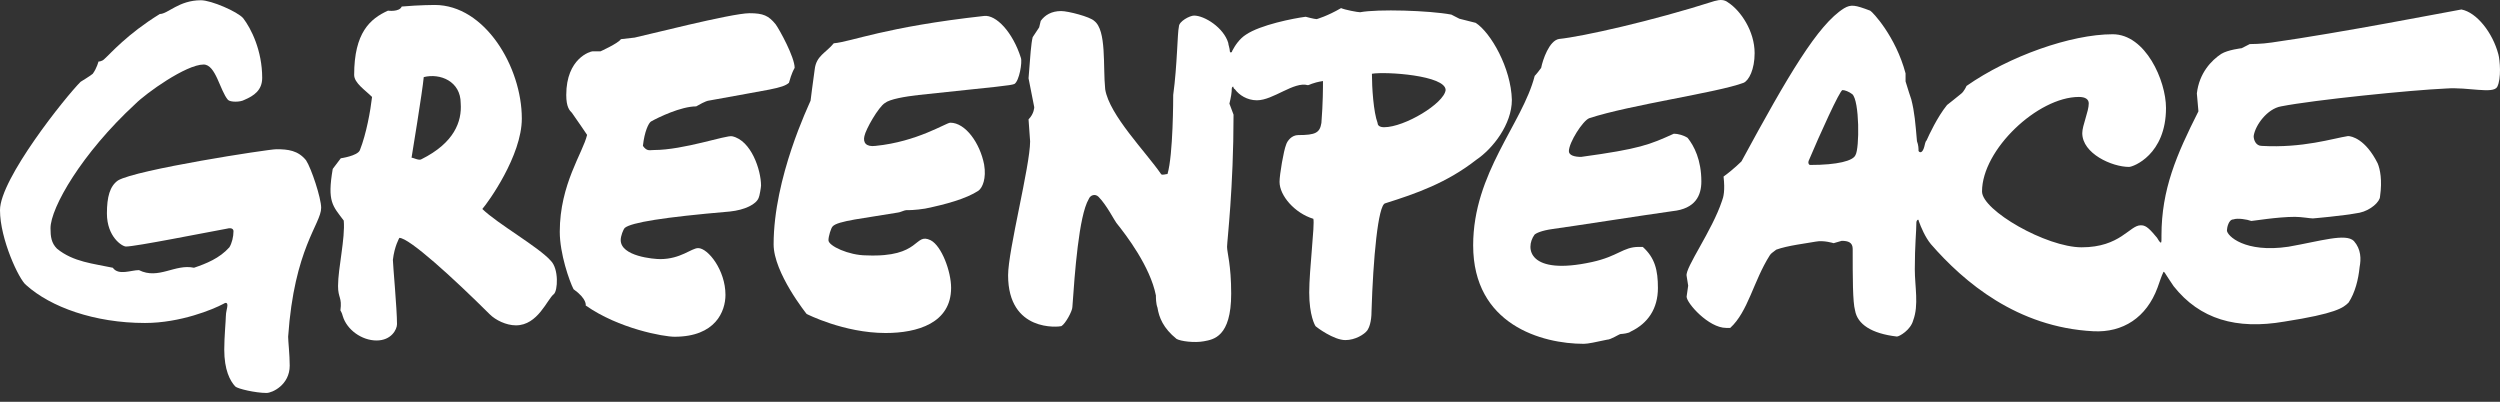
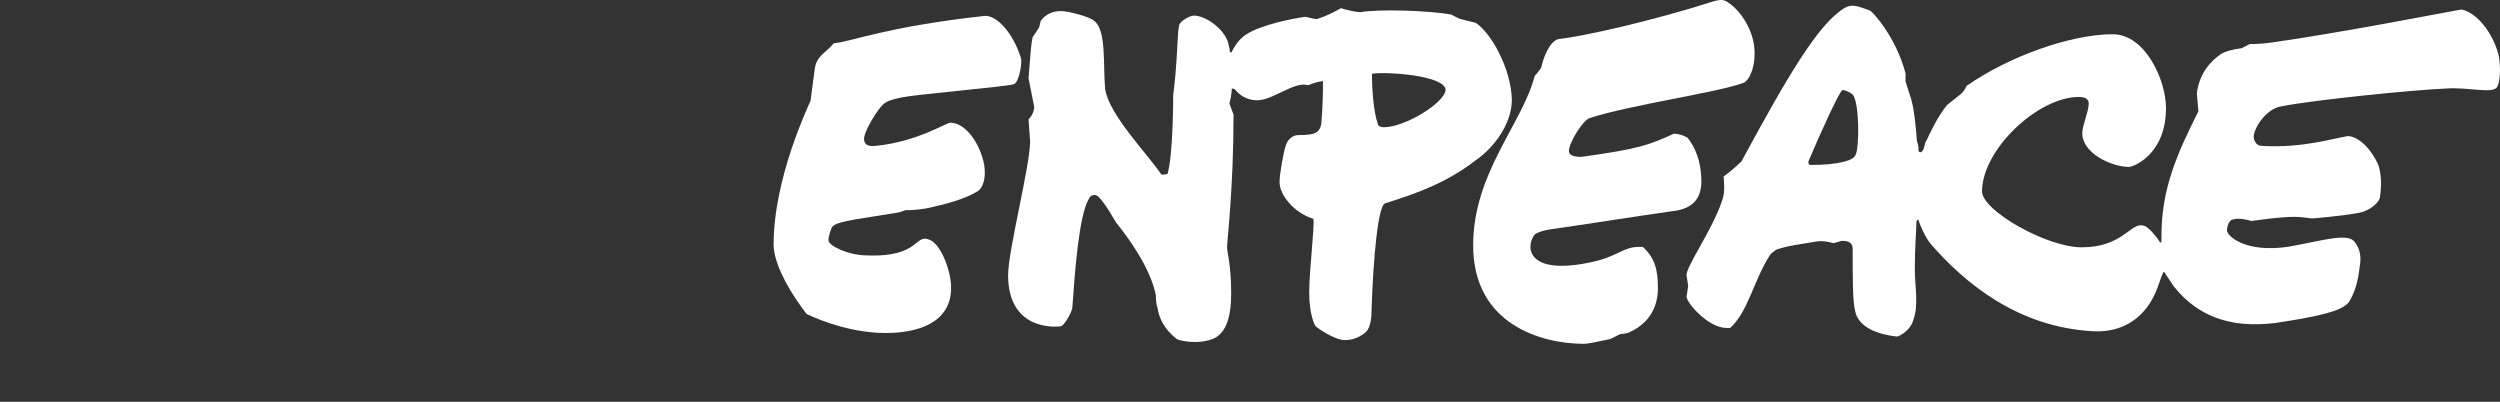
<svg xmlns="http://www.w3.org/2000/svg" width="280" height="45" viewBox="0 0 280 45" fill="none">
  <rect x="0" y="0" width="280" height="45" fill="#333333" stroke="none" />
-   <path d="M88.363 9.273C87.636 9.912 86.227 10 79.337 11.277C79.337 11.277 79.073 11.277 77.972 11.915C76.277 11.915 73.723 13.148 72.909 13.61C72.645 13.786 72.182 14.711 72.006 16.34C72.469 16.978 72.733 16.802 73.239 16.802C76.563 16.802 81.362 15.107 82.001 15.261C84.136 15.723 85.237 19.048 85.237 20.787C85.237 20.963 85.061 22.02 84.972 22.151C84.708 22.878 83.431 23.516 81.736 23.692C74.252 24.331 70.707 24.925 69.981 25.52C69.805 25.696 69.519 26.422 69.519 26.884C69.519 28.712 73.217 29.02 73.943 29.02C76.233 29.02 77.444 27.787 78.192 27.787C79.293 27.787 81.252 30.253 81.252 33.026C81.252 34.854 80.151 37.715 75.55 37.715C74.318 37.715 69.299 36.813 65.6 34.215C65.6 34.215 65.776 33.489 64.235 32.388C63.773 31.485 62.694 28.425 62.694 25.96C62.694 20.633 65.292 17.11 65.754 15.107C65.754 15.107 64.522 13.28 64.059 12.642C63.795 12.377 63.421 12.003 63.421 10.638C63.421 6.5 66.15 5.751 66.349 5.751H67.251C67.251 5.751 69.254 4.849 69.541 4.386L71.082 4.21C71.984 4.034 81.934 1.48 83.938 1.48C85.479 1.48 86.073 1.745 86.866 2.713C87.328 3.352 89.001 6.412 89.001 7.6C88.627 8.261 88.451 8.987 88.363 9.273Z" fill="white" />
  <path d="M93.249 25.366C93.073 25.542 92.787 26.466 92.787 26.907C92.787 27.545 95.076 28.602 97.036 28.602C103.199 28.866 102.363 26.004 104.234 26.907C105.467 27.545 106.524 30.407 106.524 32.234C106.524 36.197 102.737 37.297 99.193 37.297C94.504 37.297 90.343 35.162 90.343 35.162C90.343 35.162 86.645 30.561 86.645 27.369C86.645 19.884 90.608 11.739 90.784 11.277C90.784 11.277 91.048 9.141 91.246 7.777C91.422 6.236 92.479 5.949 93.381 4.849C95.385 4.673 99.083 3.022 110.2 1.789C111.565 1.613 113.436 3.616 114.339 6.478C114.515 6.94 114.162 9.075 113.612 9.406C113.15 9.582 112.071 9.67 102.891 10.638C101.35 10.815 99.655 11.101 99.105 11.541C98.378 12.003 96.969 14.469 96.815 15.239C96.639 15.966 96.992 16.472 98.048 16.34C102.737 15.878 105.973 13.742 106.436 13.742C108.131 13.742 109.76 16.032 110.222 18.431C110.486 19.972 110.046 21.029 109.584 21.359C108.219 22.262 105.885 22.9 103.618 23.363C102.517 23.539 101.791 23.539 101.482 23.539C101.306 23.539 100.756 23.803 100.58 23.803C96.882 24.441 93.778 24.727 93.249 25.366Z" fill="white" />
  <path d="M196.518 5.949C196.518 7.777 195.879 9.009 195.285 9.273C192.357 10.374 182.561 11.739 178.004 13.236C177.278 13.5 175.715 15.966 175.715 16.934C175.715 17.397 176.353 17.573 177.08 17.573C183.684 16.67 184.74 16.208 187.47 14.975C187.932 14.975 188.571 15.151 189.011 15.437C189.738 16.34 190.552 17.903 190.552 20.325C190.552 21.865 189.914 23.384 187.316 23.649C183.992 24.111 176.155 25.344 173.866 25.652C172.633 25.828 172.038 26.114 171.862 26.29C170.762 27.831 171.224 30.891 178.29 29.35C181.218 28.712 181.791 27.655 183.53 27.655C183.706 27.655 183.794 27.655 183.992 27.655C185.357 28.888 185.687 30.253 185.687 32.256C185.687 34.545 184.586 36.218 182.627 37.143C182.451 37.319 181.724 37.407 181.526 37.407C181.35 37.407 180.426 38.046 179.985 38.046C178.753 38.31 177.85 38.508 177.388 38.508C172.699 38.508 164.994 36.373 164.994 27.479C164.994 19.356 170.519 13.852 171.884 8.503C171.884 8.503 172.148 8.239 172.611 7.6C172.787 6.698 173.513 4.54 174.614 4.364C177.212 4.1 185.005 2.361 192.027 0.116C192.665 -0.06 193.128 -0.06 193.568 0.292C194.955 1.194 196.518 3.484 196.518 5.949Z" fill="white" />
-   <path d="M61.68 29.196C60.316 27.655 55.715 25.057 54.02 23.406C54.658 22.68 58.444 17.441 58.444 13.28C58.444 7.49 54.306 0.556 48.692 0.556C48.692 0.556 46.997 0.556 44.994 0.732C44.73 1.37 43.453 1.194 43.453 1.194C41.45 2.097 39.666 3.66 39.666 8.393C39.666 9.295 40.899 10.088 41.67 10.858C41.494 12.399 41.031 14.997 40.305 16.824C40.041 17.463 38.169 17.727 38.169 17.727L37.267 18.916C36.629 22.614 37.267 23.054 38.5 24.705C38.676 26.708 37.861 30.032 37.861 32.036C37.861 33.401 38.324 33.269 38.126 34.766C38.126 34.766 38.302 35.03 38.39 35.404C38.852 36.945 40.525 38.134 42.176 38.134C43.827 38.134 44.465 36.901 44.465 36.306C44.465 34.611 44.003 29.614 44.003 29.108C44.179 27.567 44.73 26.642 44.73 26.642C45.83 26.642 50.695 31.067 54.856 35.206C55.495 35.844 56.683 36.439 57.784 36.439C60.249 36.439 61.284 33.511 62.033 32.938C62.473 32.564 62.605 30.099 61.68 29.196ZM47.195 17.837C46.931 18.013 46.293 17.661 46.094 17.661C46.094 17.661 47.327 10.176 47.459 8.635C49.286 8.173 51.598 9.097 51.598 11.563C51.752 13.61 50.871 16.01 47.195 17.837Z" fill="white" />
-   <path d="M165.279 2.559L163.451 2.097L162.549 1.635C160.083 1.172 154.294 0.996 152.334 1.371C152.07 1.371 150.639 1.106 150.199 0.908C148.658 1.811 147.469 2.141 147.469 2.141C147.205 2.141 146.237 1.877 146.237 1.877C144.872 2.053 141.173 2.779 139.544 3.88C138.818 4.342 138.312 5.113 138.003 5.707C138.003 5.883 137.739 5.971 137.739 5.707C137.739 5.443 137.563 4.981 137.563 4.805C137.057 3.11 134.921 1.745 133.733 1.745C133.27 1.745 132.038 2.383 132.038 2.978C131.861 3.704 131.861 7.226 131.399 10.638C131.399 10.902 131.399 17.331 130.761 19.488C130.585 19.488 130.122 19.664 130.034 19.488C128.339 17.022 124.245 12.884 123.782 10C123.518 7.402 123.958 3.396 122.55 2.339C122.087 1.877 119.622 1.238 118.851 1.238C117.751 1.238 117.024 1.701 116.562 2.339L116.386 3.066L115.659 4.166C115.483 4.893 115.395 6.17 115.197 8.767L115.835 12.003C115.835 12.003 115.835 12.73 115.197 13.368L115.373 15.834C115.373 18.563 112.907 28.051 112.907 30.825C112.907 37.253 118.609 36.615 118.873 36.527C119.336 36.263 120.106 34.832 120.106 34.391C120.37 30.605 120.832 24.177 121.933 22.306C122.109 21.843 122.66 21.667 123.034 22.042C123.936 22.944 124.861 24.771 125.037 24.969C126.138 26.334 128.824 29.857 129.462 33.093C129.462 33.357 129.462 33.995 129.638 34.457C129.814 35.558 130.276 36.747 131.773 37.958C132.236 38.222 133.777 38.42 134.833 38.222C135.89 38.024 137.893 37.76 137.893 32.894C137.893 29.658 137.431 28.294 137.431 27.655C137.431 27.017 138.157 21.051 138.157 12.84C138.157 12.84 137.893 12.113 137.695 11.607C137.871 10.88 137.959 10.374 137.959 9.912C137.959 9.736 138.135 9.648 138.135 9.736C138.135 9.912 138.312 10 138.312 10C138.774 10.638 139.676 11.233 140.777 11.233C142.604 11.233 144.916 9.097 146.479 9.538C146.655 9.538 146.941 9.273 148.174 9.075C148.174 9.802 148.174 11.541 147.998 13.764C147.822 14.865 147.359 15.129 145.4 15.129C144.674 15.129 144.167 15.768 144.035 16.23C143.771 16.868 143.309 19.554 143.309 20.369C143.309 21.91 145.004 23.869 147.095 24.507C147.271 25.145 146.633 30.209 146.633 32.762C146.633 35.316 147.271 36.461 147.359 36.549C147.447 36.637 149.363 38.09 150.683 38.09C151.784 38.09 152.819 37.451 153.149 36.989C153.325 36.725 153.611 36.086 153.611 34.854C153.787 29.064 154.338 22.9 155.152 22.768C158.652 21.667 162.043 20.479 165.367 17.881C167.194 16.648 169.329 13.918 169.329 11.189C169.241 7.622 166.974 3.66 165.279 2.559ZM155.02 14.249C154.558 14.249 154.294 14.072 154.294 13.786C153.831 12.554 153.655 9.824 153.655 8.261C155.196 7.997 161.91 8.437 161.91 10.088C161.734 11.585 157.31 14.249 155.02 14.249Z" fill="white" />
-   <path d="M35.97 23.274C35.97 22.174 34.869 18.849 34.275 17.947C33.372 16.846 32.272 16.714 30.951 16.714C30.048 16.714 15.211 19.004 13.208 20.214C12.305 20.853 11.975 22.041 11.975 23.913C11.975 26.51 13.67 27.611 14.11 27.611C15.211 27.611 22.872 26.07 25.425 25.608C26.064 25.432 26.152 25.784 26.152 25.872C26.152 26.51 25.976 27.237 25.689 27.699C24.589 28.932 23.092 29.526 21.727 29.988C19.592 29.526 17.765 31.353 15.563 30.253C14.661 30.253 13.274 30.891 12.635 29.988C10.5 29.526 8.21 29.35 6.383 27.853C5.745 27.215 5.657 26.488 5.657 25.564C5.657 23.274 9.157 17.176 15.145 11.651C16.378 10.418 20.846 7.226 22.806 7.226C24.171 7.226 24.633 10.154 25.535 11.189C25.8 11.453 26.9 11.453 27.363 11.189C28.463 10.726 29.366 10.088 29.366 8.723C29.366 5.663 28.133 3.198 27.23 2.031C26.592 1.304 23.664 0.028 22.497 0.028C20.032 0.028 18.799 1.569 17.897 1.569C14.22 3.836 12.393 5.993 11.667 6.632C11.402 6.896 11.028 6.896 11.028 6.896C11.028 6.896 10.852 7.622 10.39 8.261C10.214 8.437 9.025 9.163 9.025 9.163C7.33 10.858 -0.001 20.038 -0.001 23.538C-0.001 26.774 2.135 31.331 2.927 31.926C5.657 34.391 10.588 36.174 16.245 36.174C20.208 36.174 23.906 34.633 25.007 34.039C25.271 33.863 25.469 33.863 25.469 34.215C25.469 34.479 25.293 34.942 25.293 35.448C25.293 35.91 25.117 37.737 25.117 39.146C25.117 41.436 25.756 42.647 26.35 43.285C26.614 43.549 28.639 44.011 29.85 44.011C30.488 44.011 32.448 43.109 32.448 40.952C32.448 39.719 32.272 38.222 32.272 37.715C32.954 27.787 35.97 25.079 35.97 23.274Z" fill="white" />
+   <path d="M165.279 2.559L163.451 2.097L162.549 1.635C160.083 1.172 154.294 0.996 152.334 1.371C152.07 1.371 150.639 1.106 150.199 0.908C148.658 1.811 147.469 2.141 147.469 2.141C147.205 2.141 146.237 1.877 146.237 1.877C144.872 2.053 141.173 2.779 139.544 3.88C138.818 4.342 138.312 5.113 138.003 5.707C138.003 5.883 137.739 5.971 137.739 5.707C137.739 5.443 137.563 4.981 137.563 4.805C137.057 3.11 134.921 1.745 133.733 1.745C133.27 1.745 132.038 2.383 132.038 2.978C131.861 3.704 131.861 7.226 131.399 10.638C131.399 10.902 131.399 17.331 130.761 19.488C130.585 19.488 130.122 19.664 130.034 19.488C128.339 17.022 124.245 12.884 123.782 10C123.518 7.402 123.958 3.396 122.55 2.339C122.087 1.877 119.622 1.238 118.851 1.238C117.751 1.238 117.024 1.701 116.562 2.339L116.386 3.066L115.659 4.166C115.483 4.893 115.395 6.17 115.197 8.767L115.835 12.003C115.835 12.003 115.835 12.73 115.197 13.368L115.373 15.834C115.373 18.563 112.907 28.051 112.907 30.825C112.907 37.253 118.609 36.615 118.873 36.527C119.336 36.263 120.106 34.832 120.106 34.391C120.37 30.605 120.832 24.177 121.933 22.306C122.109 21.843 122.66 21.667 123.034 22.042C123.936 22.944 124.861 24.771 125.037 24.969C126.138 26.334 128.824 29.857 129.462 33.093C129.462 33.357 129.462 33.995 129.638 34.457C129.814 35.558 130.276 36.747 131.773 37.958C132.236 38.222 133.777 38.42 134.833 38.222C135.89 38.024 137.893 37.76 137.893 32.894C137.893 29.658 137.431 28.294 137.431 27.655C137.431 27.017 138.157 21.051 138.157 12.84C138.157 12.84 137.893 12.113 137.695 11.607C137.871 10.88 137.959 10.374 137.959 9.912C138.135 9.912 138.312 10 138.312 10C138.774 10.638 139.676 11.233 140.777 11.233C142.604 11.233 144.916 9.097 146.479 9.538C146.655 9.538 146.941 9.273 148.174 9.075C148.174 9.802 148.174 11.541 147.998 13.764C147.822 14.865 147.359 15.129 145.4 15.129C144.674 15.129 144.167 15.768 144.035 16.23C143.771 16.868 143.309 19.554 143.309 20.369C143.309 21.91 145.004 23.869 147.095 24.507C147.271 25.145 146.633 30.209 146.633 32.762C146.633 35.316 147.271 36.461 147.359 36.549C147.447 36.637 149.363 38.09 150.683 38.09C151.784 38.09 152.819 37.451 153.149 36.989C153.325 36.725 153.611 36.086 153.611 34.854C153.787 29.064 154.338 22.9 155.152 22.768C158.652 21.667 162.043 20.479 165.367 17.881C167.194 16.648 169.329 13.918 169.329 11.189C169.241 7.622 166.974 3.66 165.279 2.559ZM155.02 14.249C154.558 14.249 154.294 14.072 154.294 13.786C153.831 12.554 153.655 9.824 153.655 8.261C155.196 7.997 161.91 8.437 161.91 10.088C161.734 11.585 157.31 14.249 155.02 14.249Z" fill="white" />
  <path d="M279.817 6.081C279.179 3.66 277.396 1.392 275.679 1.062C274.138 1.326 262.228 3.66 254.435 4.761C253.334 4.937 251.97 4.937 251.97 4.937L251.067 5.399C251.067 5.399 249.526 5.575 248.778 6.037C247.677 6.764 246.312 8.173 246.048 10.462L246.224 12.466C243.758 17.352 242.085 21.227 242.085 26.378C242.085 26.554 242.085 26.554 242.085 26.642C242.085 27.105 242.085 27.281 241.909 27.105C241.733 26.929 241.645 26.642 241.447 26.466C240.544 25.366 240.214 25.233 239.752 25.233C238.519 25.233 237.462 27.699 233.148 27.699C229.185 27.699 221.987 23.561 221.987 21.447C221.987 16.758 228.239 10.858 232.839 10.858C233.566 10.858 233.94 11.123 233.94 11.585C233.94 12.488 233.214 14.05 233.214 14.909C233.214 17.198 236.538 18.695 238.453 18.695C238.915 18.695 242.592 17.331 242.592 12.091C242.592 9.031 240.302 3.836 236.626 3.836C231.937 3.836 225.003 6.302 220.248 9.626C220.248 9.626 219.983 10.264 219.609 10.528C219.301 10.792 218.068 11.761 218.068 11.761C216.967 13.126 216.065 15.085 215.779 15.723C215.603 15.9 215.603 16.186 215.515 16.45C215.338 17.088 215.052 17.176 214.876 16.912C214.876 16.648 214.876 16.274 214.7 15.812C214.524 13.808 214.436 12.575 214.062 11.123C214.062 11.123 213.599 9.758 213.423 9.119C213.423 8.943 213.423 8.217 213.423 8.217C212.322 4.078 209.725 1.326 209.461 1.194C207.766 0.556 207.325 0.468 206.533 0.93C203.605 2.757 200.281 8.415 195.042 18.079C195.042 18.079 194.139 18.982 193.038 19.774C193.214 21.315 193.038 22.064 192.862 22.504C191.761 25.828 188.724 29.988 188.9 30.891L189.076 31.992L188.9 33.225C188.9 33.951 191.365 36.725 193.324 36.725C193.501 36.725 193.589 36.725 193.787 36.725C195.79 34.898 196.384 31.485 198.212 28.602C198.388 28.337 198.476 28.337 198.938 27.963C200.171 27.501 202.438 27.237 203.363 27.061C204.265 26.885 205.366 27.237 205.366 27.237L206.269 26.973C206.995 26.973 207.501 27.149 207.501 27.875C207.501 31.111 207.501 33.841 207.766 34.766C208.03 36.306 209.593 37.363 212.455 37.693C212.719 37.693 213.996 36.967 214.282 35.866C214.92 34.171 214.458 32.08 214.458 30.165C214.458 27.435 214.634 25.916 214.634 24.925C214.634 24.661 214.898 24.463 214.898 24.749C215.162 25.476 215.625 26.576 216.263 27.347C219.961 31.596 225.927 36.659 234.446 37.099C237.771 37.275 240.412 35.558 241.645 32.212C241.909 31.485 242.107 30.847 242.283 30.517C242.283 30.341 242.46 30.517 242.548 30.693C242.724 30.957 243.01 31.419 243.45 32.058C246.378 35.756 250.473 36.945 255.844 36.02C261.634 35.118 262.448 34.479 263.043 33.885C263.769 32.784 264.143 31.287 264.275 29.922C264.451 29.02 264.451 27.919 263.637 26.995C262.734 26.092 259.939 26.995 256.306 27.633C251.419 28.36 249.416 26.4 249.416 25.806C249.416 25.542 249.592 24.573 250.142 24.573C250.605 24.397 251.683 24.573 252.146 24.749C252.322 24.749 255.074 24.287 257.033 24.287C257.759 24.287 258.728 24.463 259.036 24.463C259.036 24.463 262.272 24.199 264.275 23.825C265.508 23.561 266.565 22.592 266.565 21.997C266.829 20.17 266.565 18.938 266.301 18.299C264.936 15.569 263.373 15.239 262.977 15.239C261.281 15.503 257.913 16.604 253.312 16.34C252.674 16.34 252.41 15.701 252.41 15.239C252.586 14.006 253.951 12.179 255.47 11.915C259.168 11.189 270.021 10.088 273.983 9.912C276.449 9.736 279.223 10.55 279.685 9.736C280.169 8.811 279.993 6.72 279.817 6.081ZM207.81 17.375C207.545 18.013 205.806 18.475 202.746 18.475C202.57 18.475 202.482 18.211 202.57 18.013C203.803 15.085 206.071 10.088 206.357 10.088C206.621 10.088 207.083 10.264 207.457 10.55C208.272 11.277 208.272 16.648 207.81 17.375Z" fill="white" />
</svg>